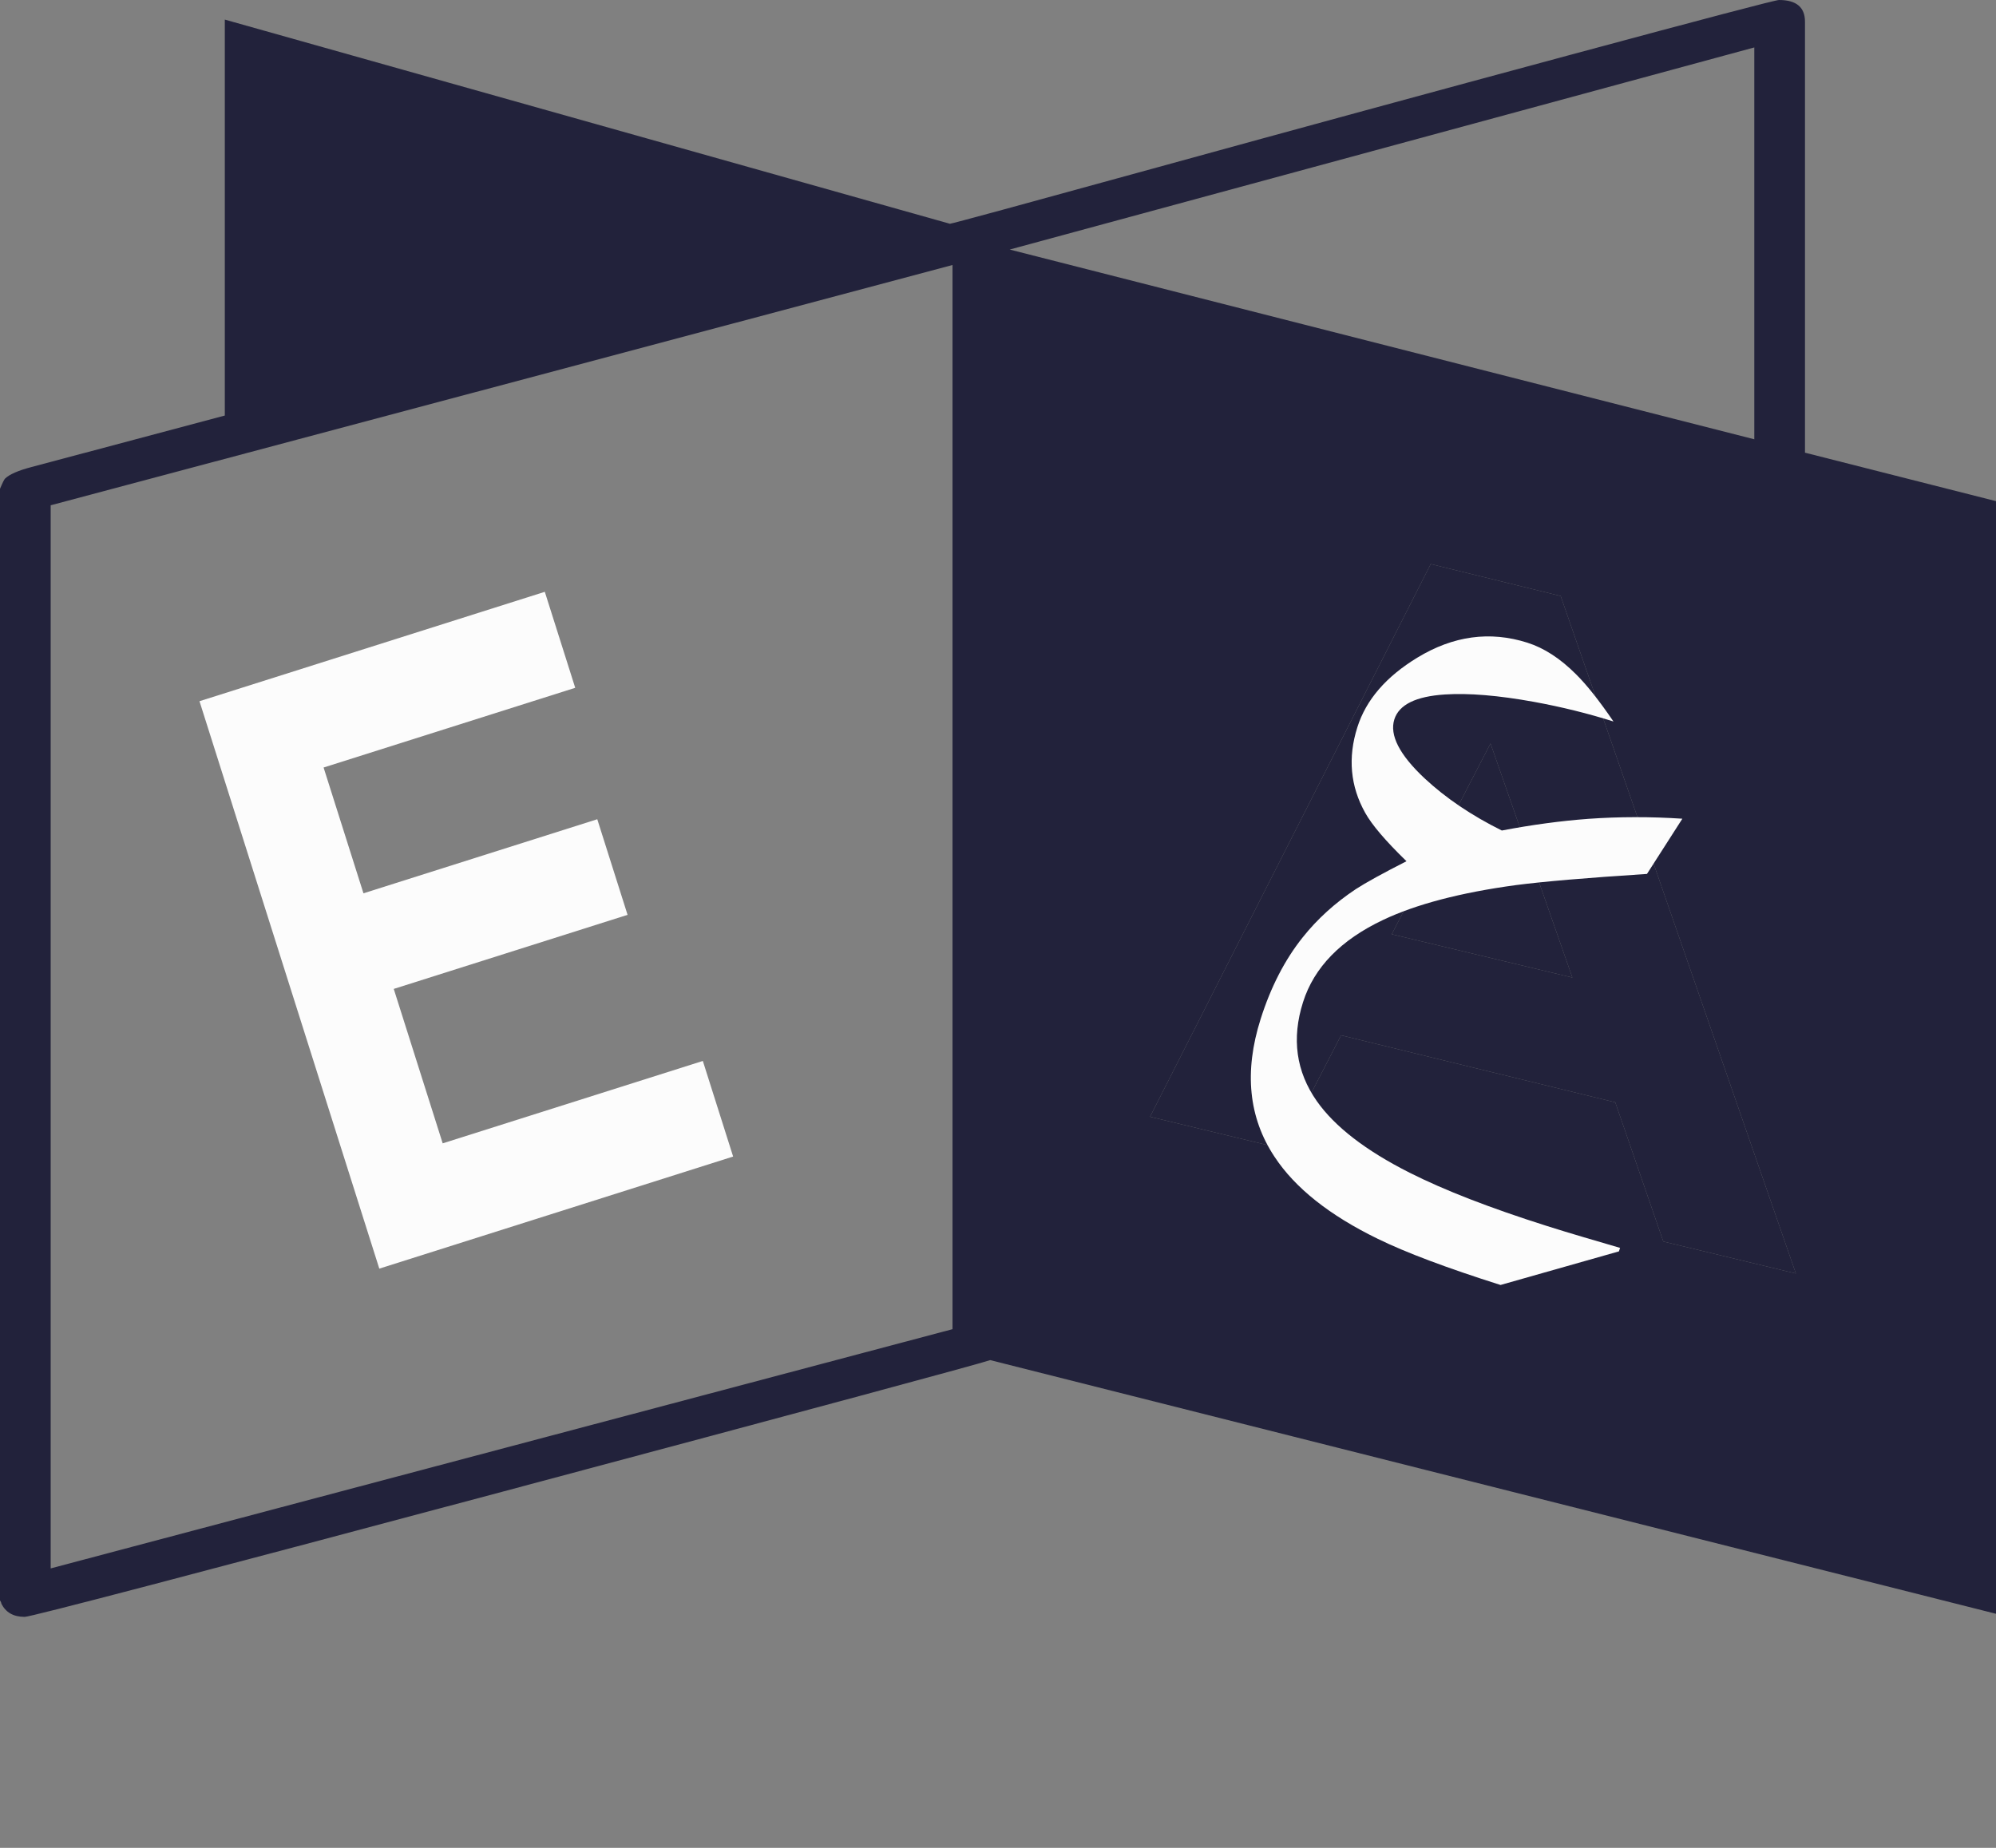
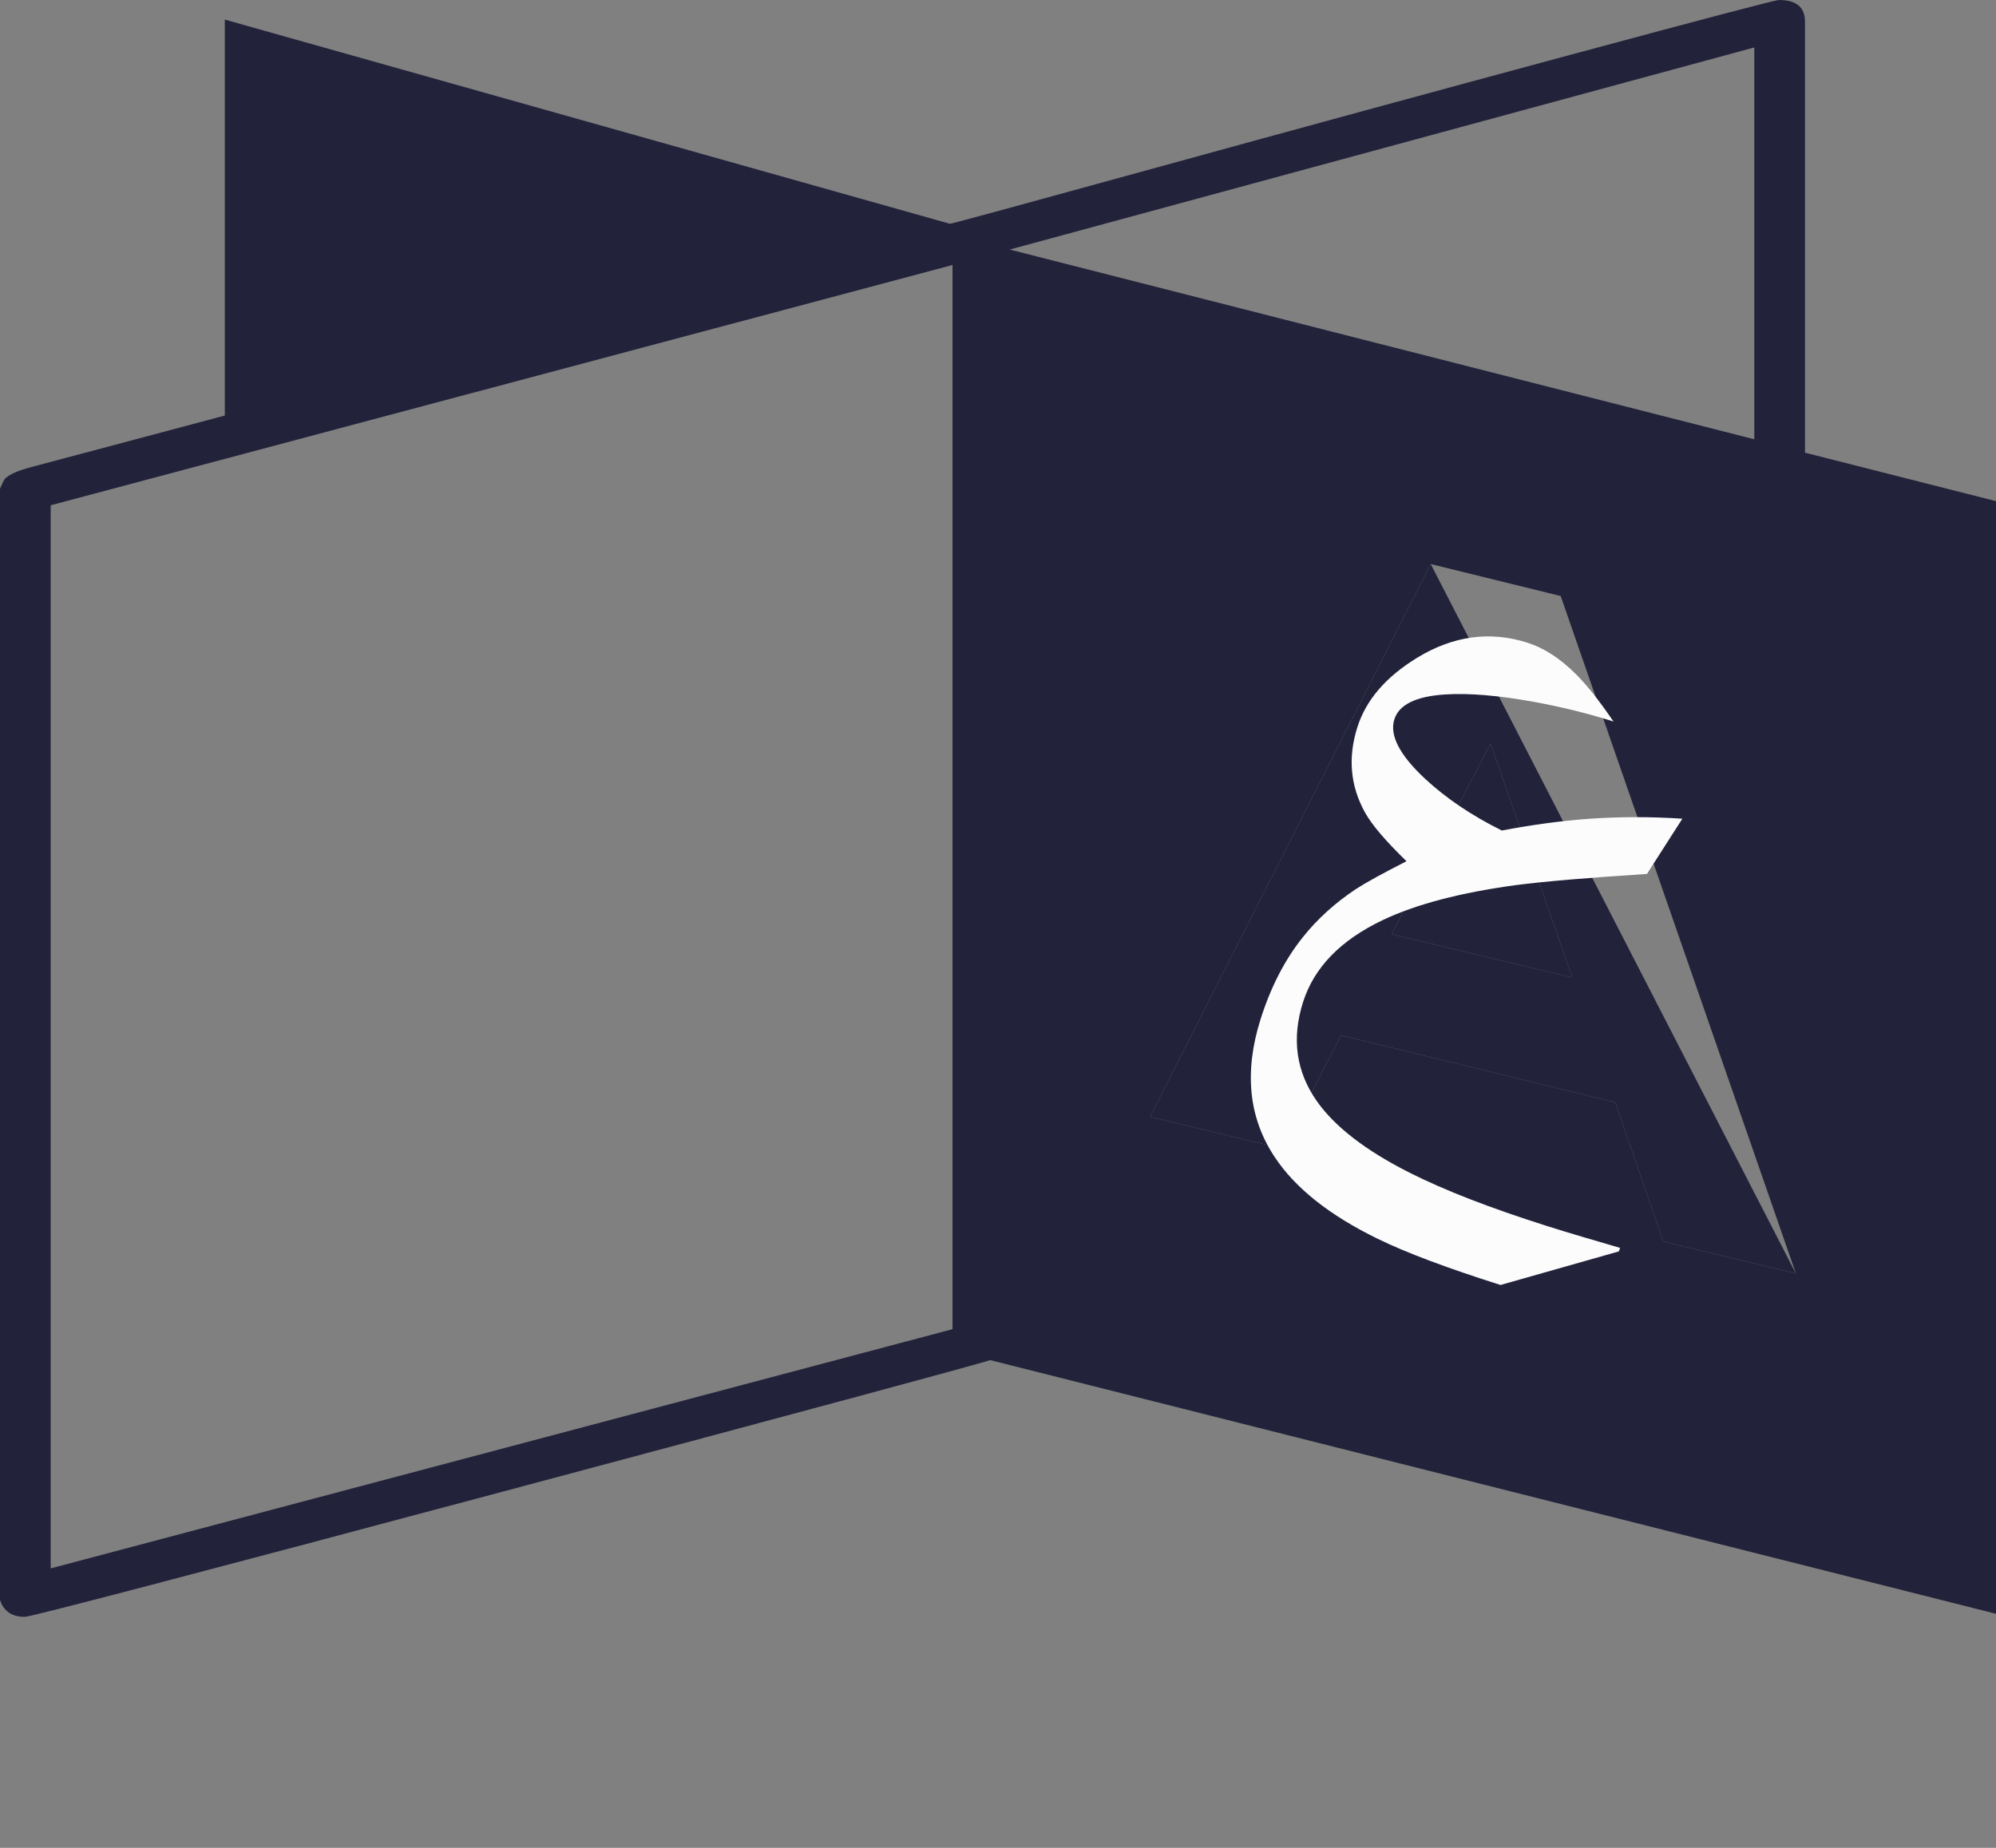
<svg xmlns="http://www.w3.org/2000/svg" width="216" height="200" viewBox="0 0 216 200" fill="none">
  <rect x="0" y="0" width="216" height="200" fill="#808080" stroke="none" />
  <path d="M161.297 80.469L170.156 105.804L150.609 101.116L161.297 80.469ZM5.484 169.754L103.078 143.862V28.683L5.484 54.688V169.754ZM180 134.375L194.344 137.835L168.891 64.509L154.828 61.049L124.453 120.871L138.797 124.33L145.125 112.054L174.797 119.308L180 134.375ZM109.266 27.009L189.844 47.545V5.134L109.266 27.009ZM216 54.241V174.665L107.156 147.21C105.844 147.656 88.266 152.4 54.422 161.44C20.578 170.48 3.328 175 2.672 175C1.453 175 0.609 174.516 0.141 173.549C0.141 173.475 0.094 173.363 0 173.214V52.902C0.281 52.232 0.469 51.86 0.562 51.786C1.031 51.339 1.969 50.93 3.375 50.558C13.406 47.88 20.391 46.019 24.328 44.978V2.121L102.797 24.219C102.984 24.219 110.508 22.173 125.367 18.08C140.227 13.988 155.039 9.952 169.805 5.971C184.57 1.99 192.141 0 192.516 0C194.391 0 195.328 0.781 195.328 2.344V48.995L216 54.241Z" fill="#22223B" />
-   <path fill-rule="evenodd" clip-rule="evenodd" d="M180 134.375L194.344 137.835L168.891 64.509L154.828 61.049L124.453 120.871L138.797 124.33L145.125 112.054L174.797 119.308L180 134.375ZM170.156 105.804L161.297 80.469L150.609 101.116L170.156 105.804Z" fill="#22223B" />
+   <path fill-rule="evenodd" clip-rule="evenodd" d="M180 134.375L194.344 137.835L154.828 61.049L124.453 120.871L138.797 124.33L145.125 112.054L174.797 119.308L180 134.375ZM170.156 105.804L161.297 80.469L150.609 101.116L170.156 105.804Z" fill="#22223B" />
  <path d="M175.197 135.44L162.382 139.078C156.572 137.237 152.151 135.575 149.118 134.092C143.872 131.539 140.14 128.574 137.922 125.197C135.116 120.958 134.616 115.99 136.421 110.293C137.518 106.83 139.035 103.884 140.973 101.455C142.555 99.467 144.475 97.725 146.732 96.227C147.815 95.525 149.639 94.52 152.205 93.213C149.948 91.023 148.458 89.275 147.734 87.97C146.126 85.094 145.843 82.008 146.888 78.713C147.826 75.752 149.989 73.242 153.377 71.18C157.261 68.815 161.228 68.274 165.277 69.557C167.093 70.132 168.852 71.274 170.554 72.981C171.701 74.113 173.052 75.816 174.605 78.091C171.868 77.224 169.004 76.516 166.012 75.967C162.147 75.265 158.928 74.998 156.355 75.166C153.217 75.371 151.396 76.269 150.891 77.861C150.352 79.564 151.444 81.693 154.169 84.247C156.471 86.39 159.256 88.271 162.523 89.89C165.794 89.267 168.924 88.845 171.913 88.624C175.245 88.389 178.627 88.385 182.059 88.612L178.229 94.589C171.703 95.011 166.965 95.415 164.015 95.802C158.042 96.614 153.265 97.867 149.686 99.56C145.095 101.732 142.203 104.703 141.008 108.473C139.76 112.411 140.258 115.98 142.502 119.18C144.452 121.95 147.798 124.531 152.541 126.925C156.303 128.824 161.257 130.747 167.401 132.693C168.713 133.109 170.031 133.511 171.352 133.899C172.674 134.287 173.995 134.675 175.317 135.063L175.197 135.44Z" fill="#FCFCFC" />
-   <path d="M41.047 137.309L21.588 75.894L58.957 64.054L62.248 74.444L35.018 83.071L39.332 96.686L64.635 88.669L67.913 99.017L42.61 107.034L47.906 123.749L76.058 114.83L79.337 125.177L41.047 137.309Z" fill="#FCFCFC" />
</svg>